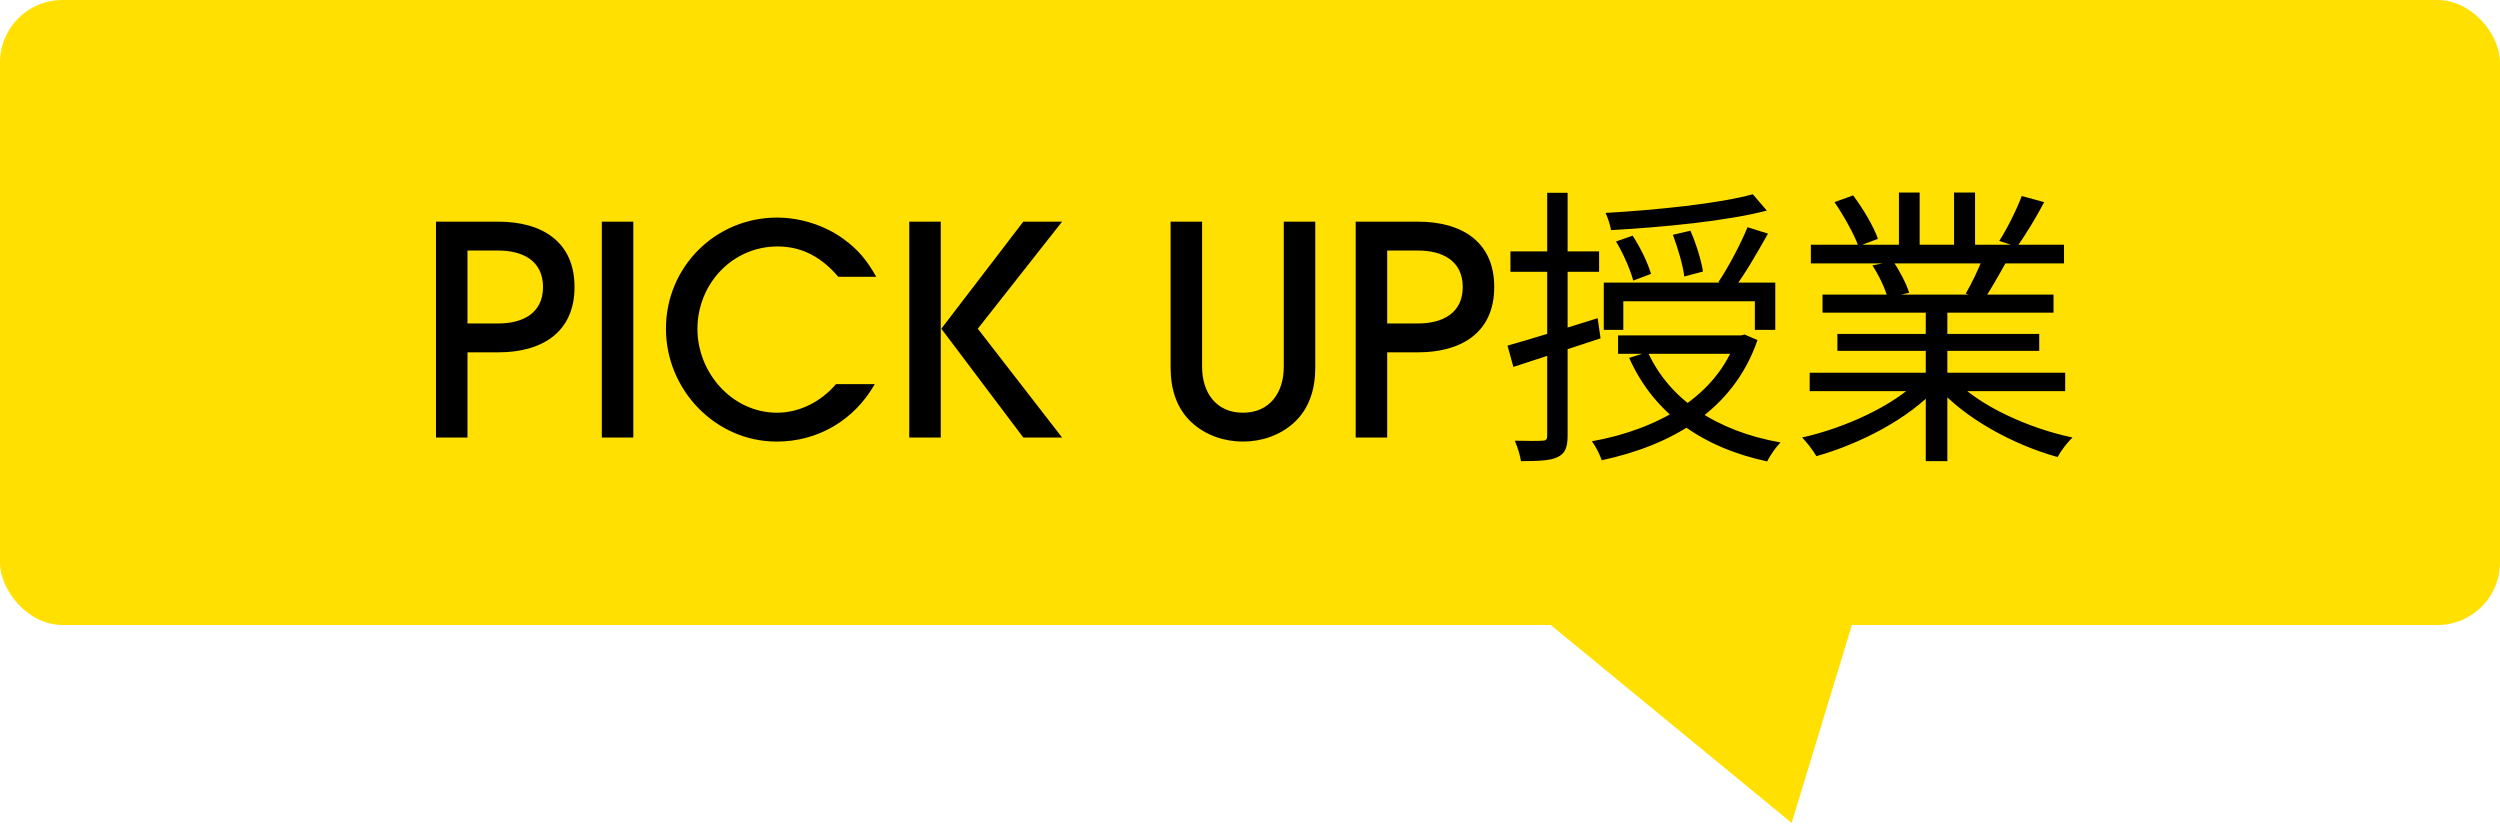
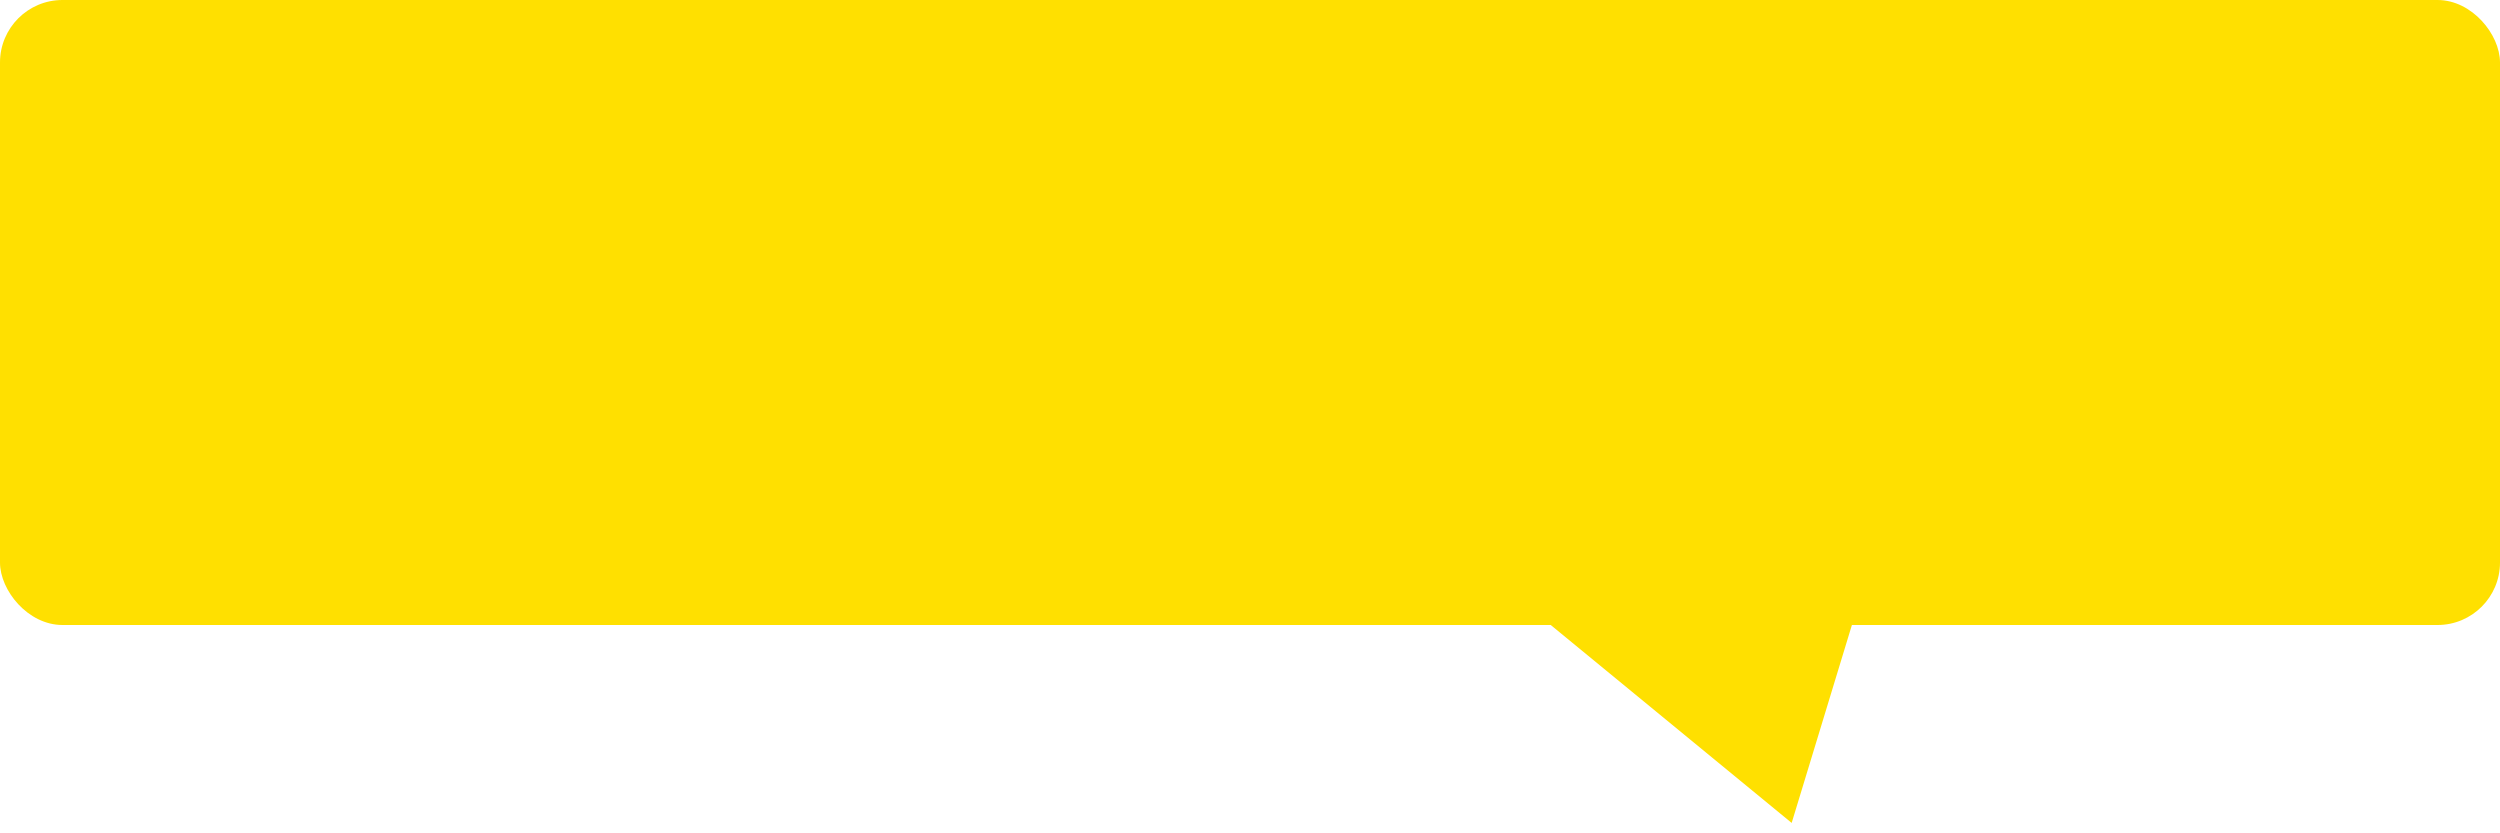
<svg xmlns="http://www.w3.org/2000/svg" width="120" height="40" viewBox="0 0 120 40" fill="none">
  <rect width="120" height="30" rx="3" fill="#FFE000" />
-   <path d="M27.577 13.776C27.577 15.988 25.967 16.912 23.923 16.912H22.439V21H20.927V10.64H23.923C25.967 10.64 27.577 11.564 27.577 13.776ZM26.065 13.776C26.065 12.502 25.071 12.026 23.923 12.026H22.439V15.526H23.923C25.071 15.526 26.065 15.05 26.065 13.776ZM30.399 21H28.887V10.64H30.399V21ZM42.059 13.286H40.239C39.469 12.39 38.545 11.83 37.327 11.83C35.143 11.83 33.477 13.636 33.477 15.792C33.477 17.892 35.143 19.81 37.299 19.81C38.391 19.81 39.427 19.264 40.127 18.438H41.989C41.009 20.16 39.273 21.196 37.285 21.196C34.331 21.196 31.965 18.704 31.965 15.778C31.965 12.81 34.345 10.444 37.299 10.444C38.405 10.444 39.567 10.808 40.463 11.452C41.191 11.97 41.625 12.516 42.059 13.286ZM45.156 10.64V21H43.644V10.64H45.156ZM45.184 15.778L49.118 10.64H50.98L46.934 15.778L50.98 21H49.118L45.184 15.778ZM63.133 17.654C63.133 18.662 62.853 19.628 62.083 20.314C61.425 20.902 60.543 21.196 59.661 21.196C58.779 21.196 57.897 20.902 57.239 20.314C56.469 19.628 56.189 18.662 56.189 17.654V10.64H57.701V17.612C57.701 18.844 58.373 19.81 59.661 19.81C60.949 19.81 61.621 18.844 61.621 17.612V10.64H63.133V17.654ZM71.723 13.776C71.723 15.988 70.113 16.912 68.069 16.912H66.585V21H65.073V10.64H68.069C70.113 10.64 71.723 11.564 71.723 13.776ZM70.211 13.776C70.211 12.502 69.217 12.026 68.069 12.026H66.585V15.526H68.069C69.217 15.526 70.211 15.05 70.211 13.776ZM84.135 9.324L84.807 10.108C82.889 10.612 79.823 10.906 77.331 11.046C77.289 10.808 77.177 10.444 77.065 10.22C79.515 10.08 82.525 9.772 84.135 9.324ZM77.569 11.592L78.367 11.312C78.745 11.886 79.109 12.656 79.249 13.146L78.395 13.468C78.269 12.978 77.919 12.166 77.569 11.592ZM80.299 11.27L81.139 11.074C81.419 11.704 81.671 12.53 81.741 13.034L80.845 13.272C80.789 12.754 80.537 11.914 80.299 11.27ZM83.883 10.906L84.863 11.214C84.359 12.11 83.757 13.16 83.253 13.818L82.483 13.538C82.959 12.838 83.561 11.69 83.883 10.906ZM76.981 13.566H85.213V15.834H84.233V14.462H77.919V15.834H76.981V13.566ZM77.667 16.1H83.687V16.982H77.667V16.1ZM83.351 16.1H83.561L83.743 16.058L84.359 16.324C83.197 19.712 80.215 21.378 76.883 22.092C76.799 21.84 76.589 21.406 76.407 21.182C79.529 20.622 82.385 19.068 83.351 16.254V16.1ZM79.095 16.898C80.131 19.18 82.385 20.692 85.465 21.238C85.241 21.462 84.961 21.868 84.821 22.148C81.643 21.462 79.375 19.81 78.199 17.178L79.095 16.898ZM72.361 16.59C73.453 16.282 75.091 15.778 76.687 15.274L76.827 16.24C75.371 16.716 73.831 17.234 72.641 17.612L72.361 16.59ZM72.501 12.068H76.757V13.048H72.501V12.068ZM74.265 9.254H75.245V20.902C75.245 21.49 75.119 21.77 74.769 21.938C74.433 22.106 73.901 22.134 73.005 22.134C72.977 21.882 72.837 21.448 72.711 21.154C73.313 21.168 73.859 21.168 74.027 21.154C74.195 21.154 74.265 21.112 74.265 20.902V9.254ZM86.865 17.892H99.129V18.774H86.865V17.892ZM86.921 11.746H99.073V12.642H86.921V11.746ZM87.481 14.14H98.569V15.008H87.481V14.14ZM88.195 16.03H97.883V16.842H88.195V16.03ZM92.437 14.546H93.473V22.134H92.437V14.546ZM91.149 9.24H92.143V12.166H91.149V9.24ZM93.795 9.24H94.803V12.124H93.795V9.24ZM92.101 18.242L92.941 18.634C91.639 20.09 89.273 21.308 87.187 21.896C87.033 21.63 86.725 21.224 86.501 21C88.573 20.538 90.911 19.46 92.101 18.242ZM93.809 18.214C94.999 19.474 97.351 20.552 99.479 21C99.241 21.224 98.919 21.644 98.765 21.938C96.637 21.35 94.299 20.076 92.983 18.564L93.809 18.214ZM97.043 9.408L98.121 9.702C97.715 10.472 97.211 11.298 96.819 11.844L95.965 11.564C96.343 10.976 96.805 10.052 97.043 9.408ZM95.167 12.376L96.259 12.642C95.909 13.272 95.545 13.916 95.237 14.364L94.355 14.098C94.635 13.608 94.999 12.88 95.167 12.376ZM88.055 9.702L88.951 9.38C89.427 10.01 89.945 10.892 90.141 11.466L89.203 11.816C89.007 11.256 88.503 10.36 88.055 9.702ZM89.875 12.74L90.869 12.544C91.191 13.006 91.513 13.636 91.639 14.056L90.603 14.28C90.491 13.86 90.183 13.202 89.875 12.74Z" fill="black" />
  <path d="M86 39.5L72 28H89.5L86 39.5Z" fill="#FFE000" />
</svg>